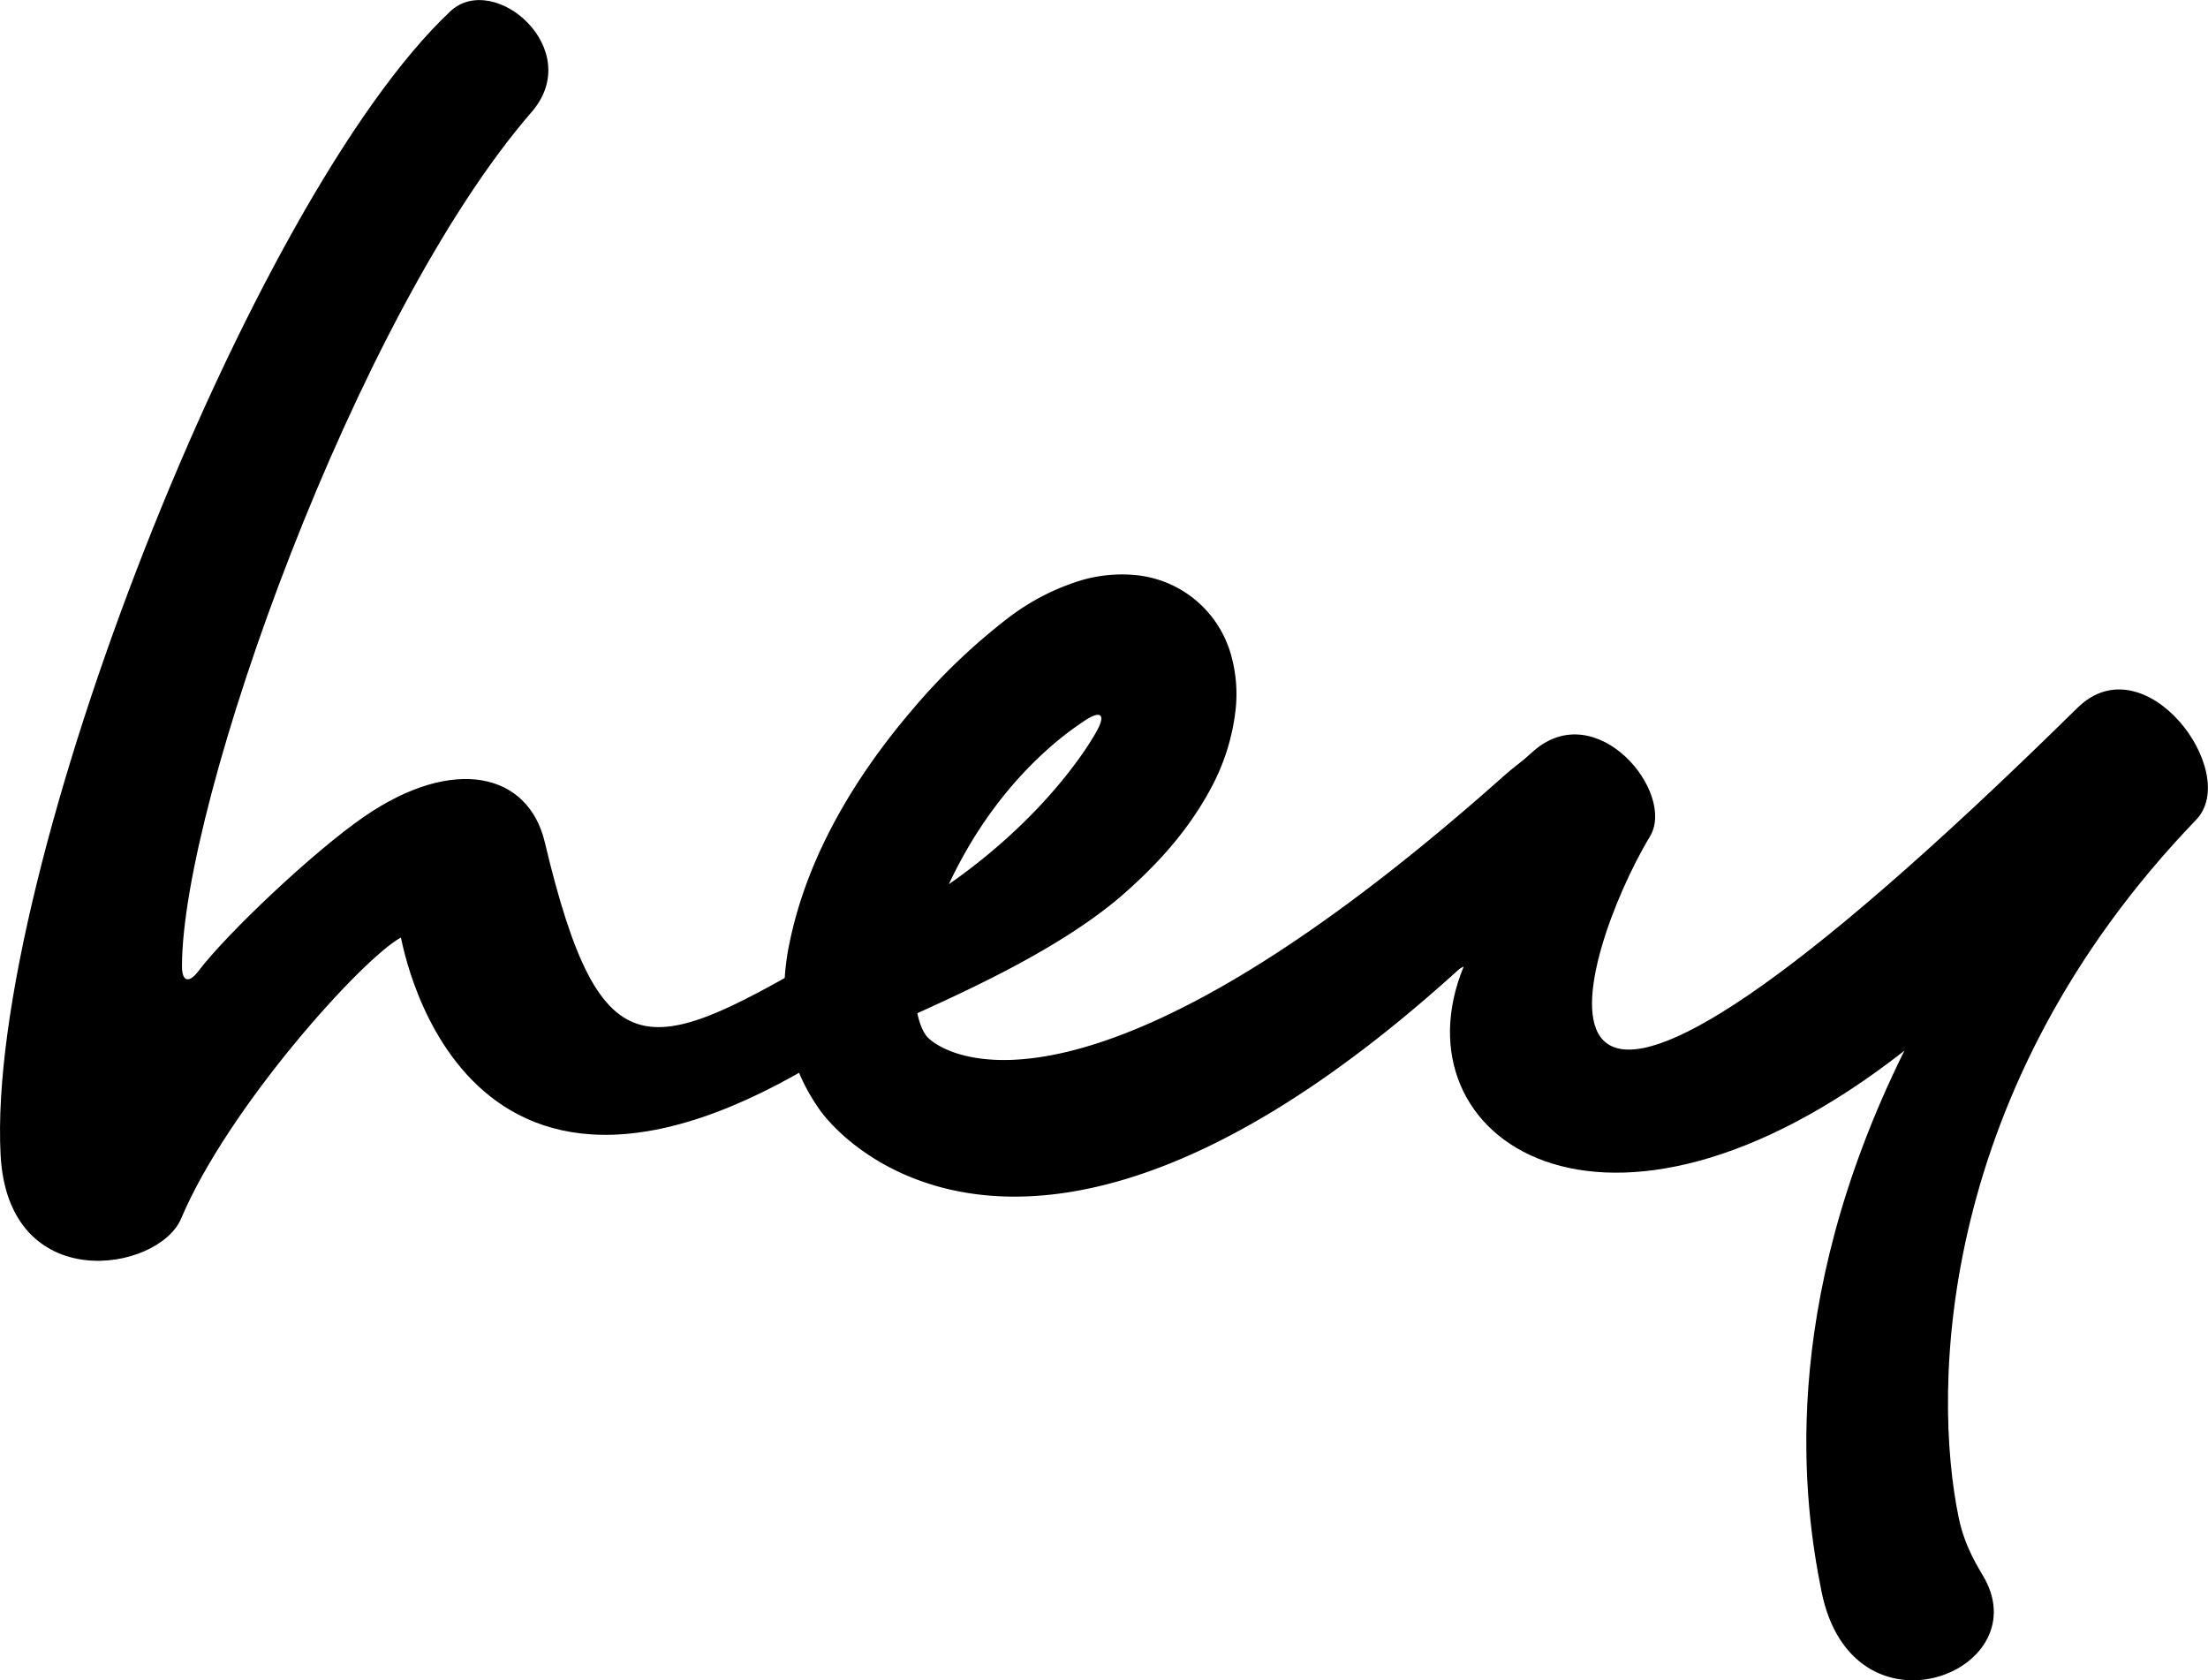
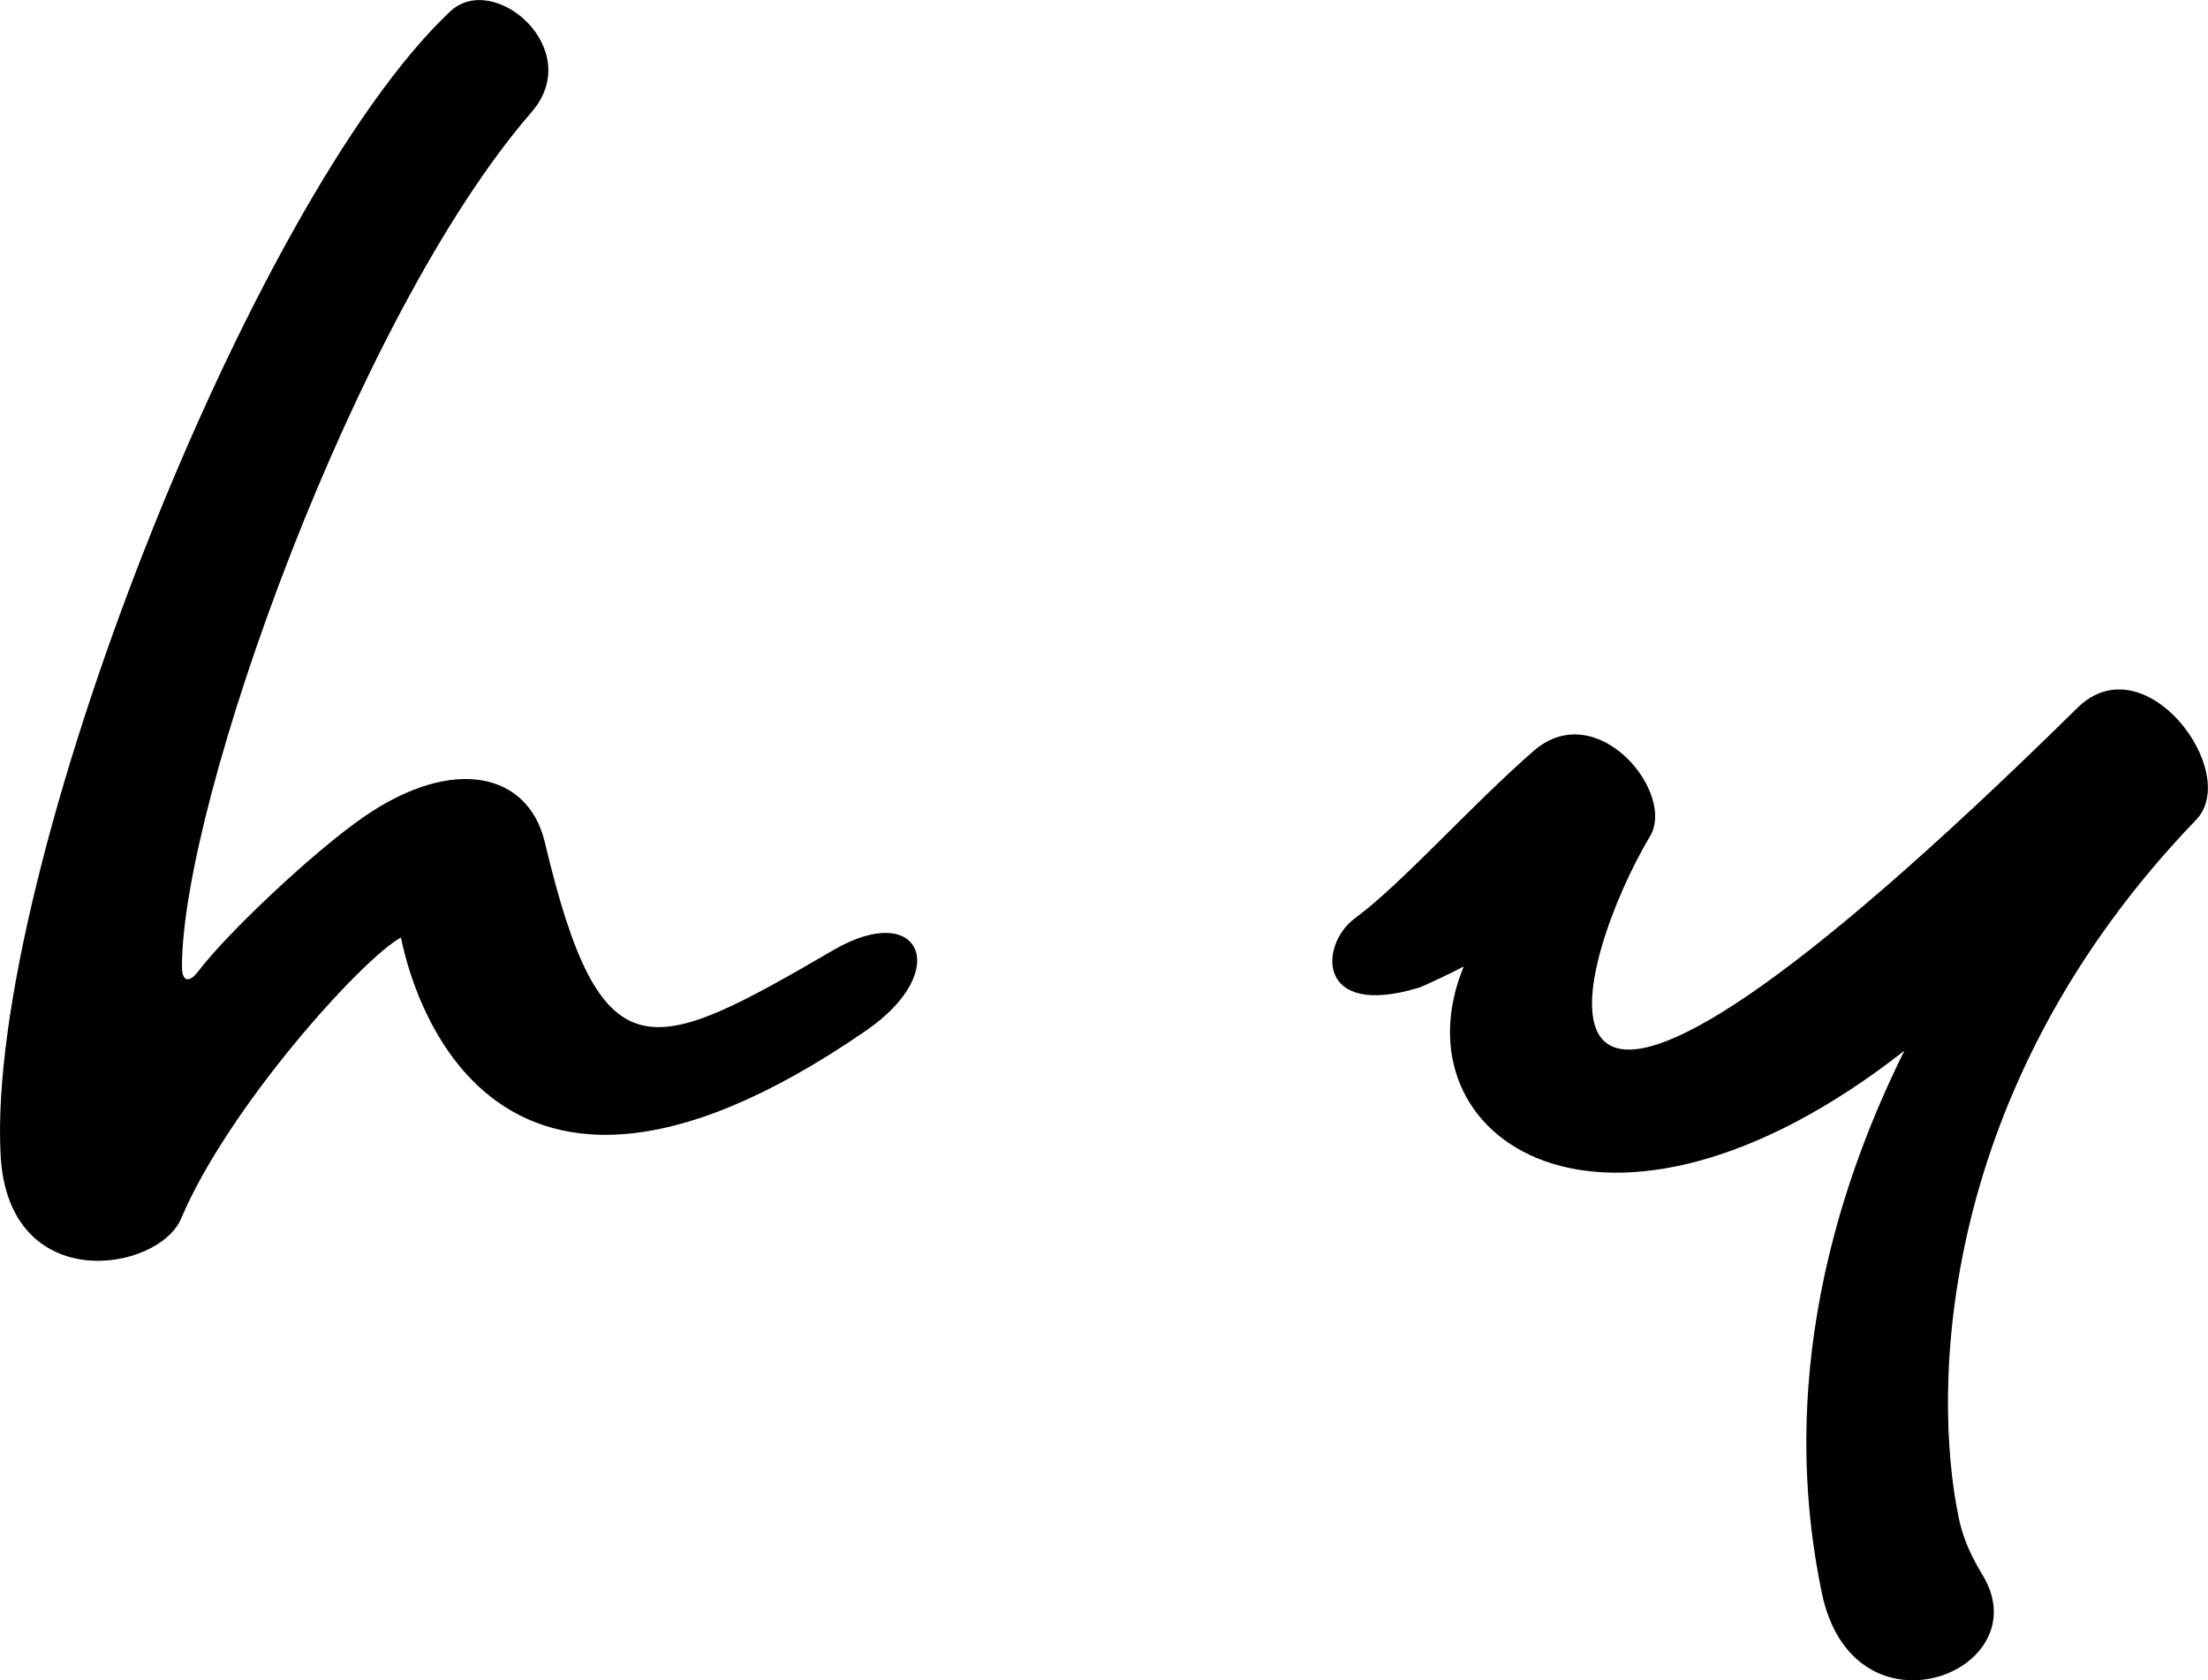
<svg xmlns="http://www.w3.org/2000/svg" id="レイヤー_1" data-name="レイヤー 1" viewBox="0 0 600 456.56">
  <path d="M144.45 30.45c-47.82 55.12-95 187.44-95 232.13 0 4.4 2.05 4.48 4.49 1.26 7.61-10.07 31.16-32.41 45-41.94 24.27-16.7 44.62-11.94 49.1 6.93 15.35 64.61 28.74 58.2 78.45 29.31 23.51-13.67 32.51 5.57 8.9 21.86-109.08 75.22-125.74-22.75-126.45-25.26-10.67 5.84-47 46.23-59.7 76.32-6.17 14.64-47.09 21.3-49.08-17.3-3.95-76.54 68-259.63 122.15-310.63 11.86-11.21 36.97 10.23 22.14 27.32ZM564.5 192.35c-161.85 159.34-137 72.59-118.14 38.4.68-1.23 1.35-2.4 2-3.48 7.18-11.86-14.43-38.19-31.6-23.24s-35.76 36.05-48.55 45.46c-9.7 7.11-10.69 27.4 17.32 18.88 1.6-.49 9.88-4.5 12.22-5.75-19.22 46.53 38.07 86.83 119.74 22.88-34.82 70.28-27.21 123.63-22.49 147.05 8.41 41.26 58.43 22.12 44.3-3.63-1.46-2.65-5.28-8.18-7-16.35-7.43-35.39-5.78-116.87 64.45-189.79 12.44-12.86-13.89-48.51-32.25-30.43Z" />
-   <path d="M233 254.72c44.66-21.41 63-52.17 65.25-56.49s.65-5.21-3.62-2.33-33.19 21.66-45.07 67.55c-1.58 6.11-.69 13.9 2 17.78 2.61 4 40.73 33 156.42-69.8 32.82-29.17 29.69 10.47 19 21.83-133.82 142.17-196.61 80.41-205 67.17a51 51 0 0 1-8.38-22.22 67 67 0 0 1 .83-21.44c4.88-24.53 18.46-46.42 33.79-64.29a168.67 168.67 0 0 1 25.9-24.7 62.93 62.93 0 0 1 19.68-10.1 39.33 39.33 0 0 1 14.32-1.46 29.86 29.86 0 0 1 26.58 22.39 39.05 39.05 0 0 1 1.06 14.25 58.64 58.64 0 0 1-6.76 21.43c-6.53 12.12-15.21 21.24-24.3 29.18-18.35 15.74-46.8 27.81-60.14 34-16.94 7.85-24.14-16.73-11.56-22.75Z" />
</svg>